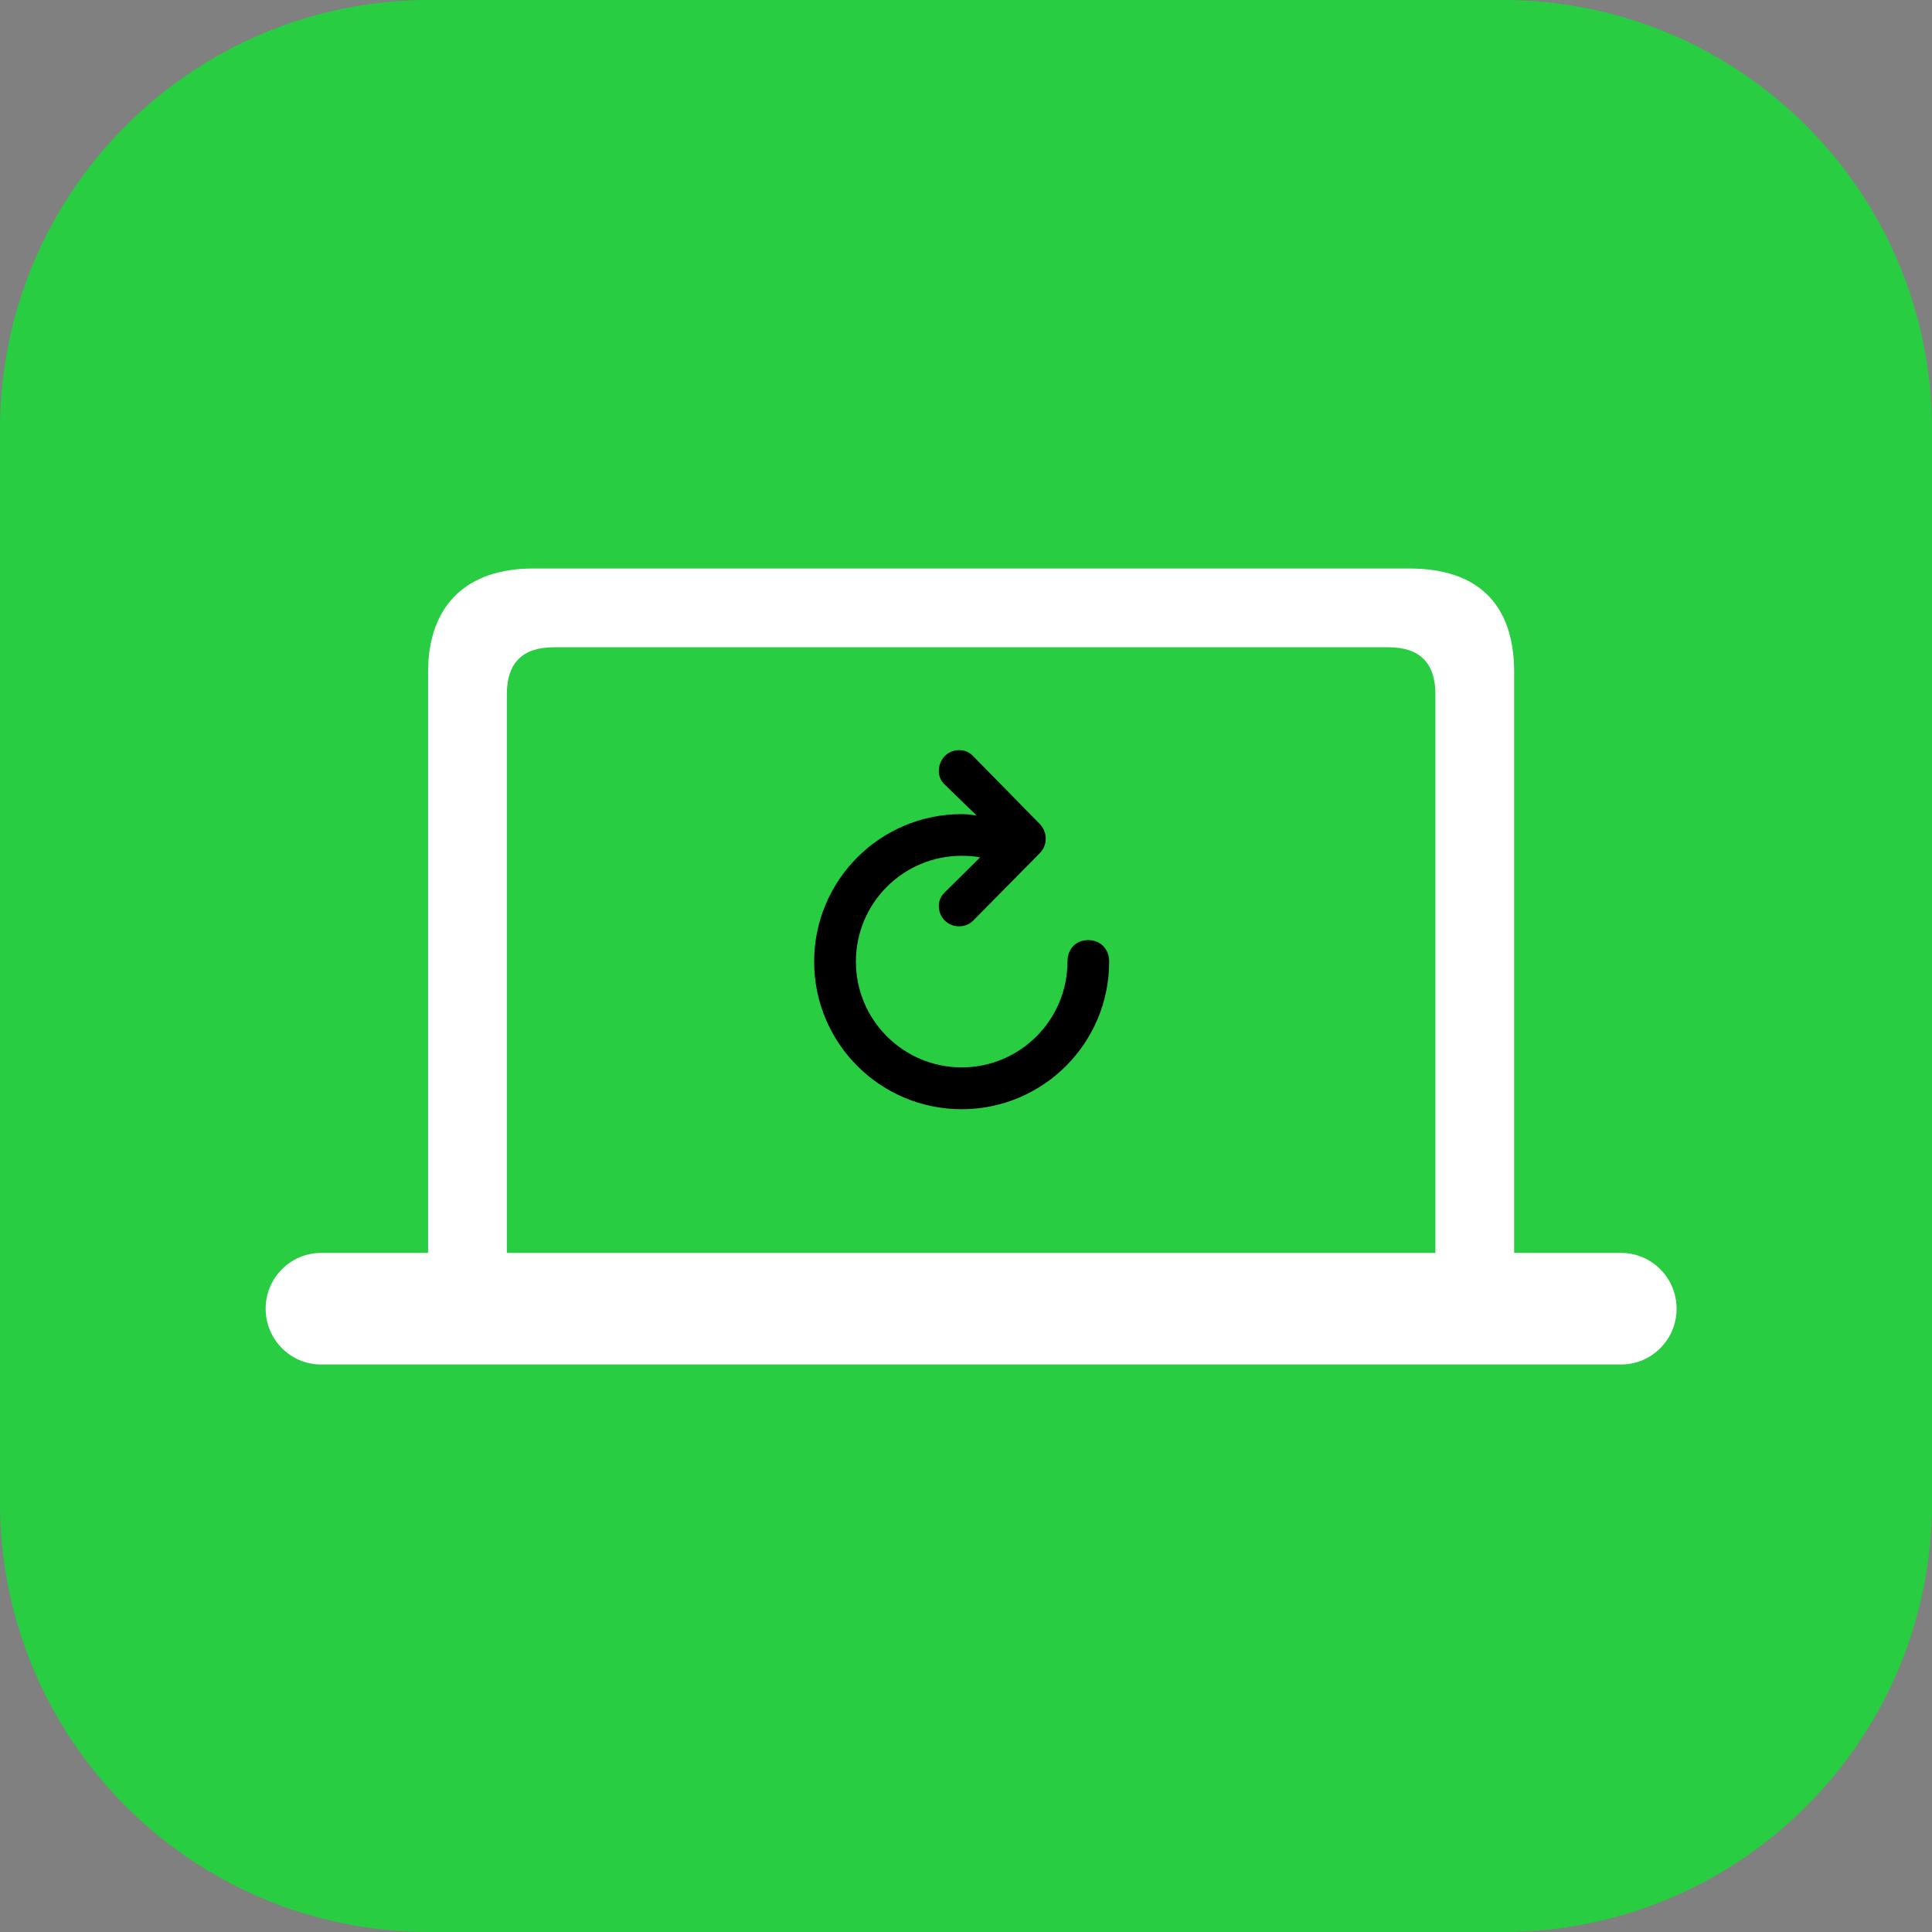
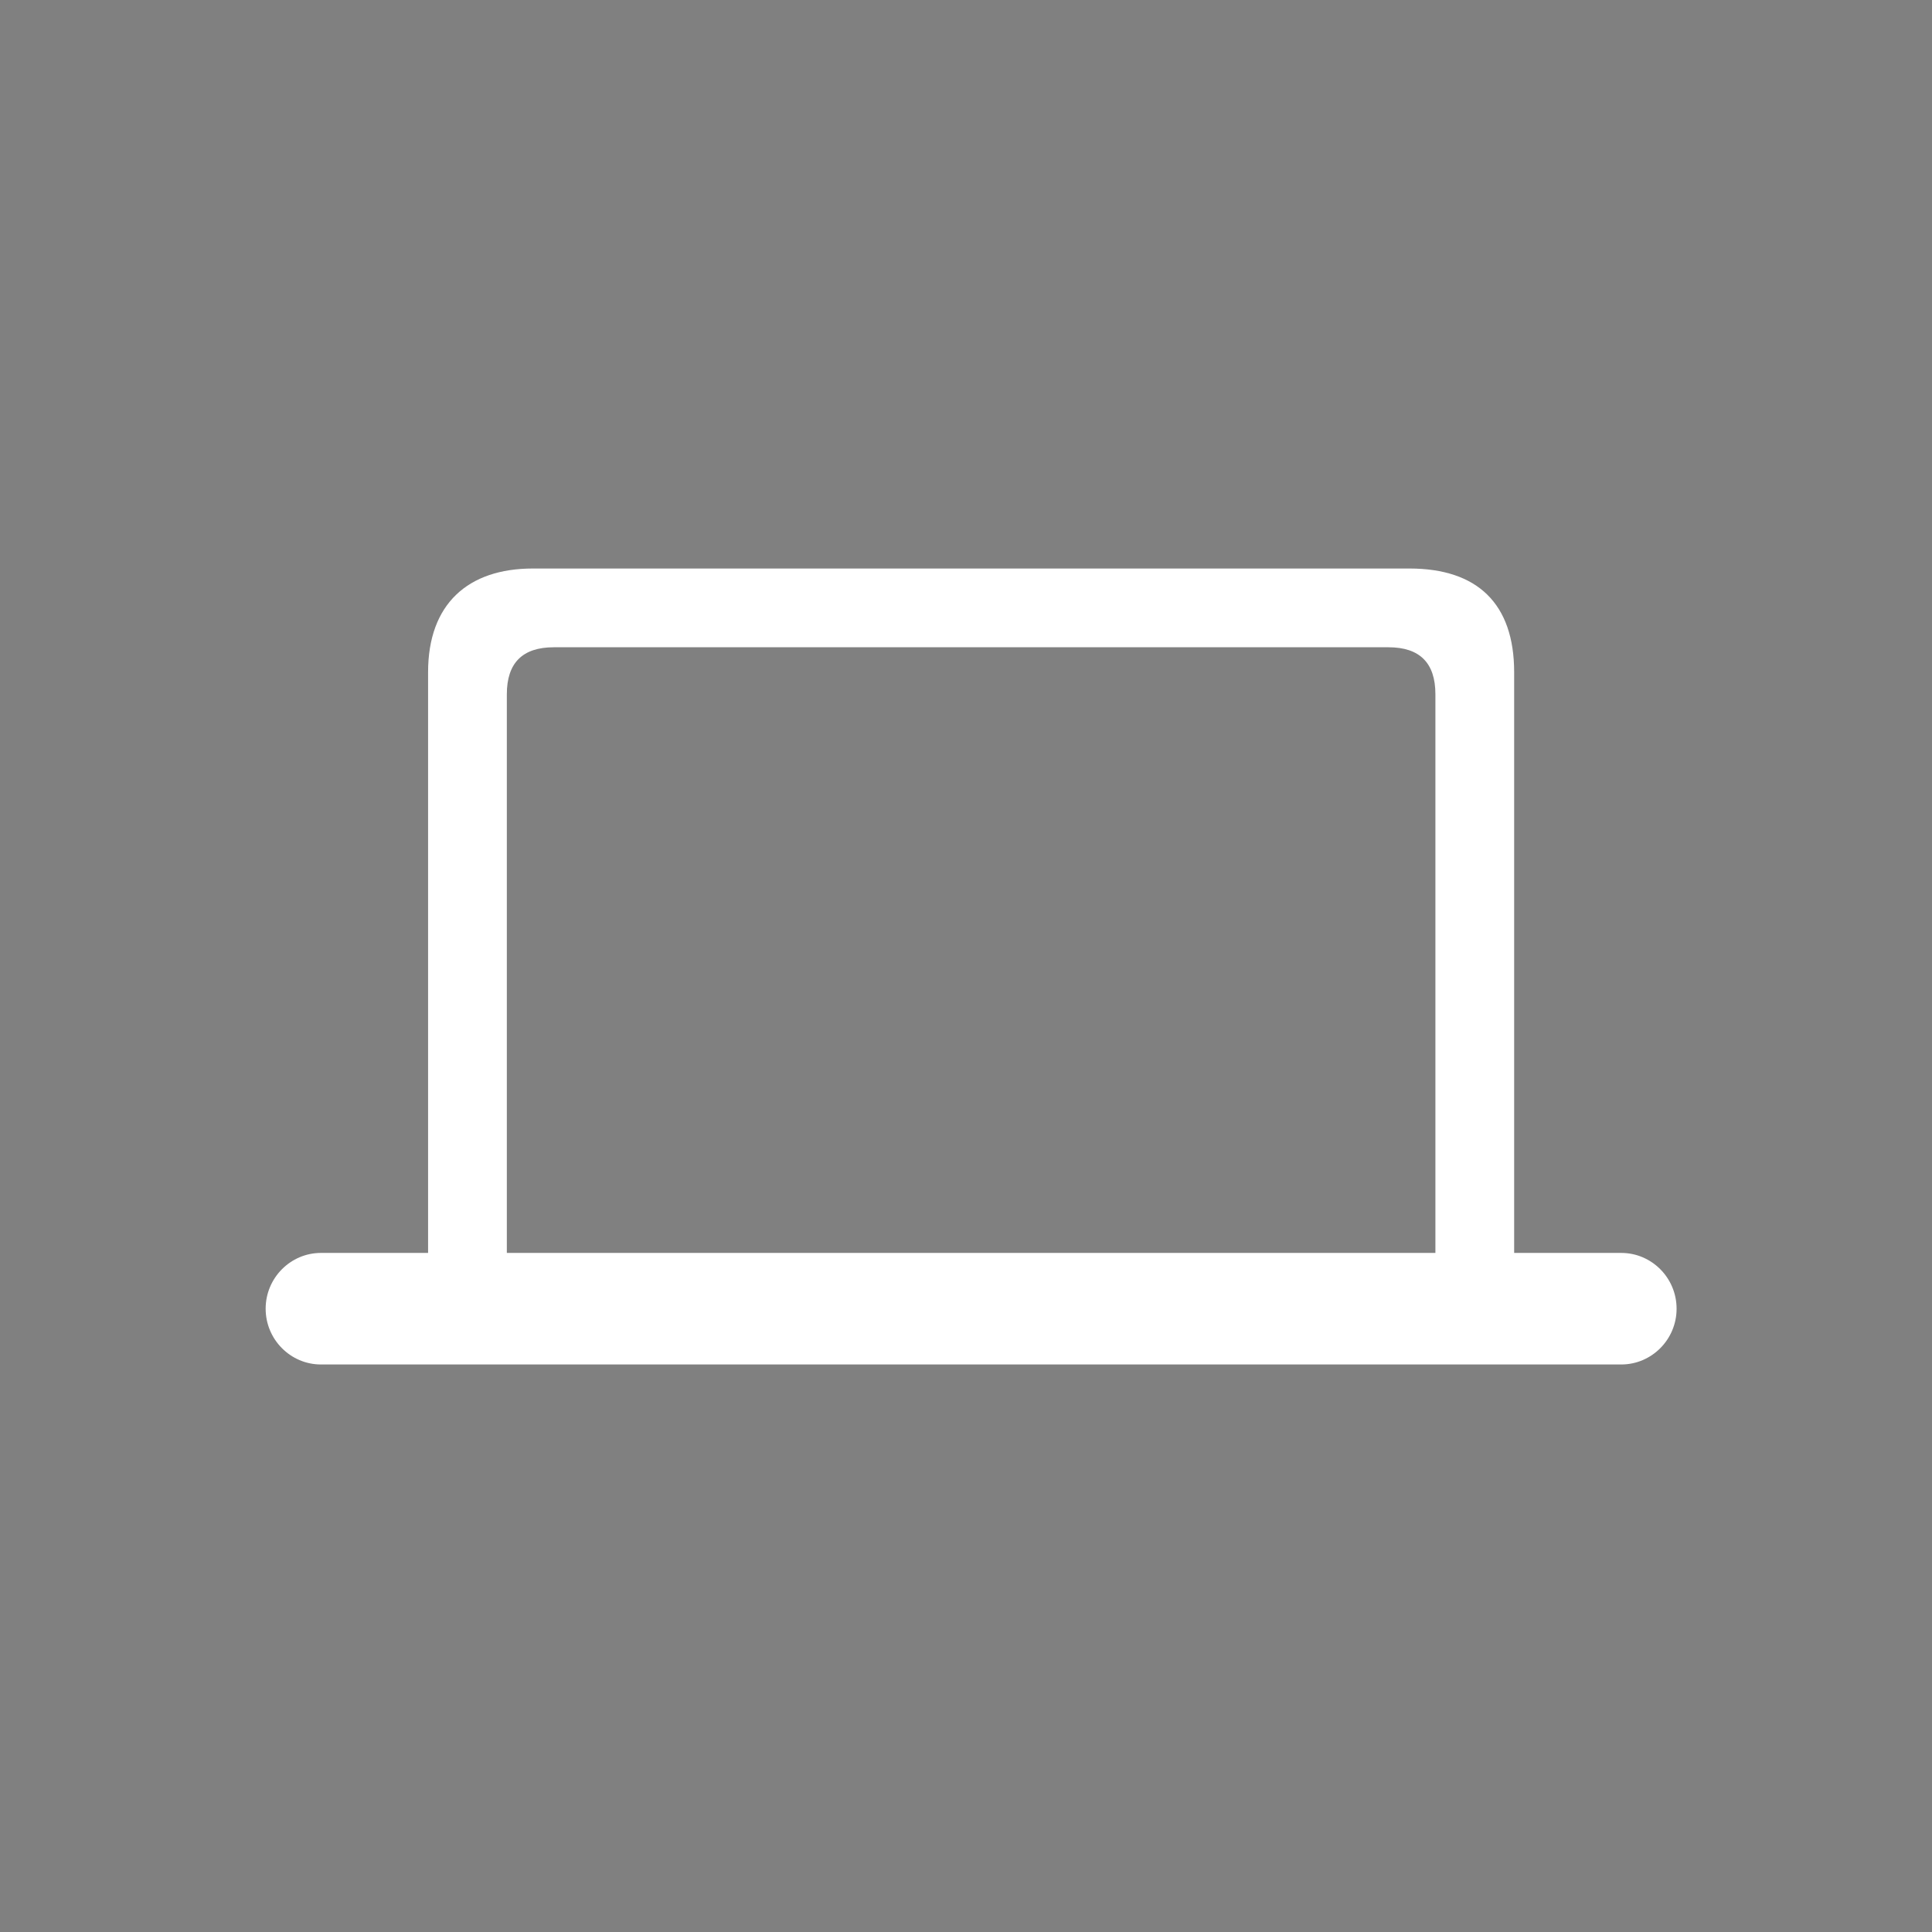
<svg xmlns="http://www.w3.org/2000/svg" width="80" height="80" viewBox="0 0 80 80" fill="none">
  <rect x="0" y="0" width="80" height="80" fill="#808080" stroke="none" />
-   <path d="M0 17.778C0 7.959 7.959 0 17.778 0H62.222C72.041 0 80 7.959 80 17.778V62.222C80 72.041 72.041 80 62.222 80H17.778C7.959 80 0 72.041 0 62.222V17.778Z" fill="#28CD41" />
  <path d="M11 54.191C11 55.467 12.033 56.5 13.289 56.5H67.134C68.39 56.5 69.424 55.467 69.424 54.191C69.424 52.914 68.39 51.881 67.134 51.881H62.698V27.835C62.698 24.999 61.179 23.541 58.363 23.541H22.061C19.387 23.541 17.726 24.999 17.726 27.835V51.881H13.289C12.033 51.881 11 52.914 11 54.191ZM20.987 51.881V28.747C20.987 27.45 21.635 26.802 22.932 26.802H57.492C58.788 26.802 59.437 27.45 59.437 28.747V51.881H20.987Z" fill="white" />
-   <path d="M33.712 39.821C33.712 43.194 36.444 45.93 39.821 45.93C43.195 45.93 45.928 43.194 45.928 39.821C45.928 39.29 45.565 38.928 45.055 38.928C44.555 38.928 44.202 39.29 44.202 39.817C44.202 42.234 42.238 44.198 39.821 44.198C37.401 44.198 35.441 42.234 35.441 39.817C35.441 37.397 37.401 35.437 39.821 35.437C40.103 35.437 40.365 35.453 40.583 35.504L39.113 36.957C38.962 37.105 38.875 37.283 38.875 37.518C38.875 37.991 39.244 38.357 39.711 38.357C39.946 38.357 40.14 38.273 40.291 38.126L43.034 35.349C43.215 35.171 43.302 34.963 43.302 34.722C43.302 34.493 43.209 34.275 43.034 34.097L40.295 31.308C40.14 31.143 39.946 31.062 39.711 31.062C39.244 31.062 38.875 31.442 38.875 31.919C38.875 32.154 38.962 32.335 39.11 32.479L40.442 33.772C40.254 33.738 40.043 33.711 39.821 33.711C36.444 33.711 33.712 36.447 33.712 39.821Z" fill="#010001" />
</svg>